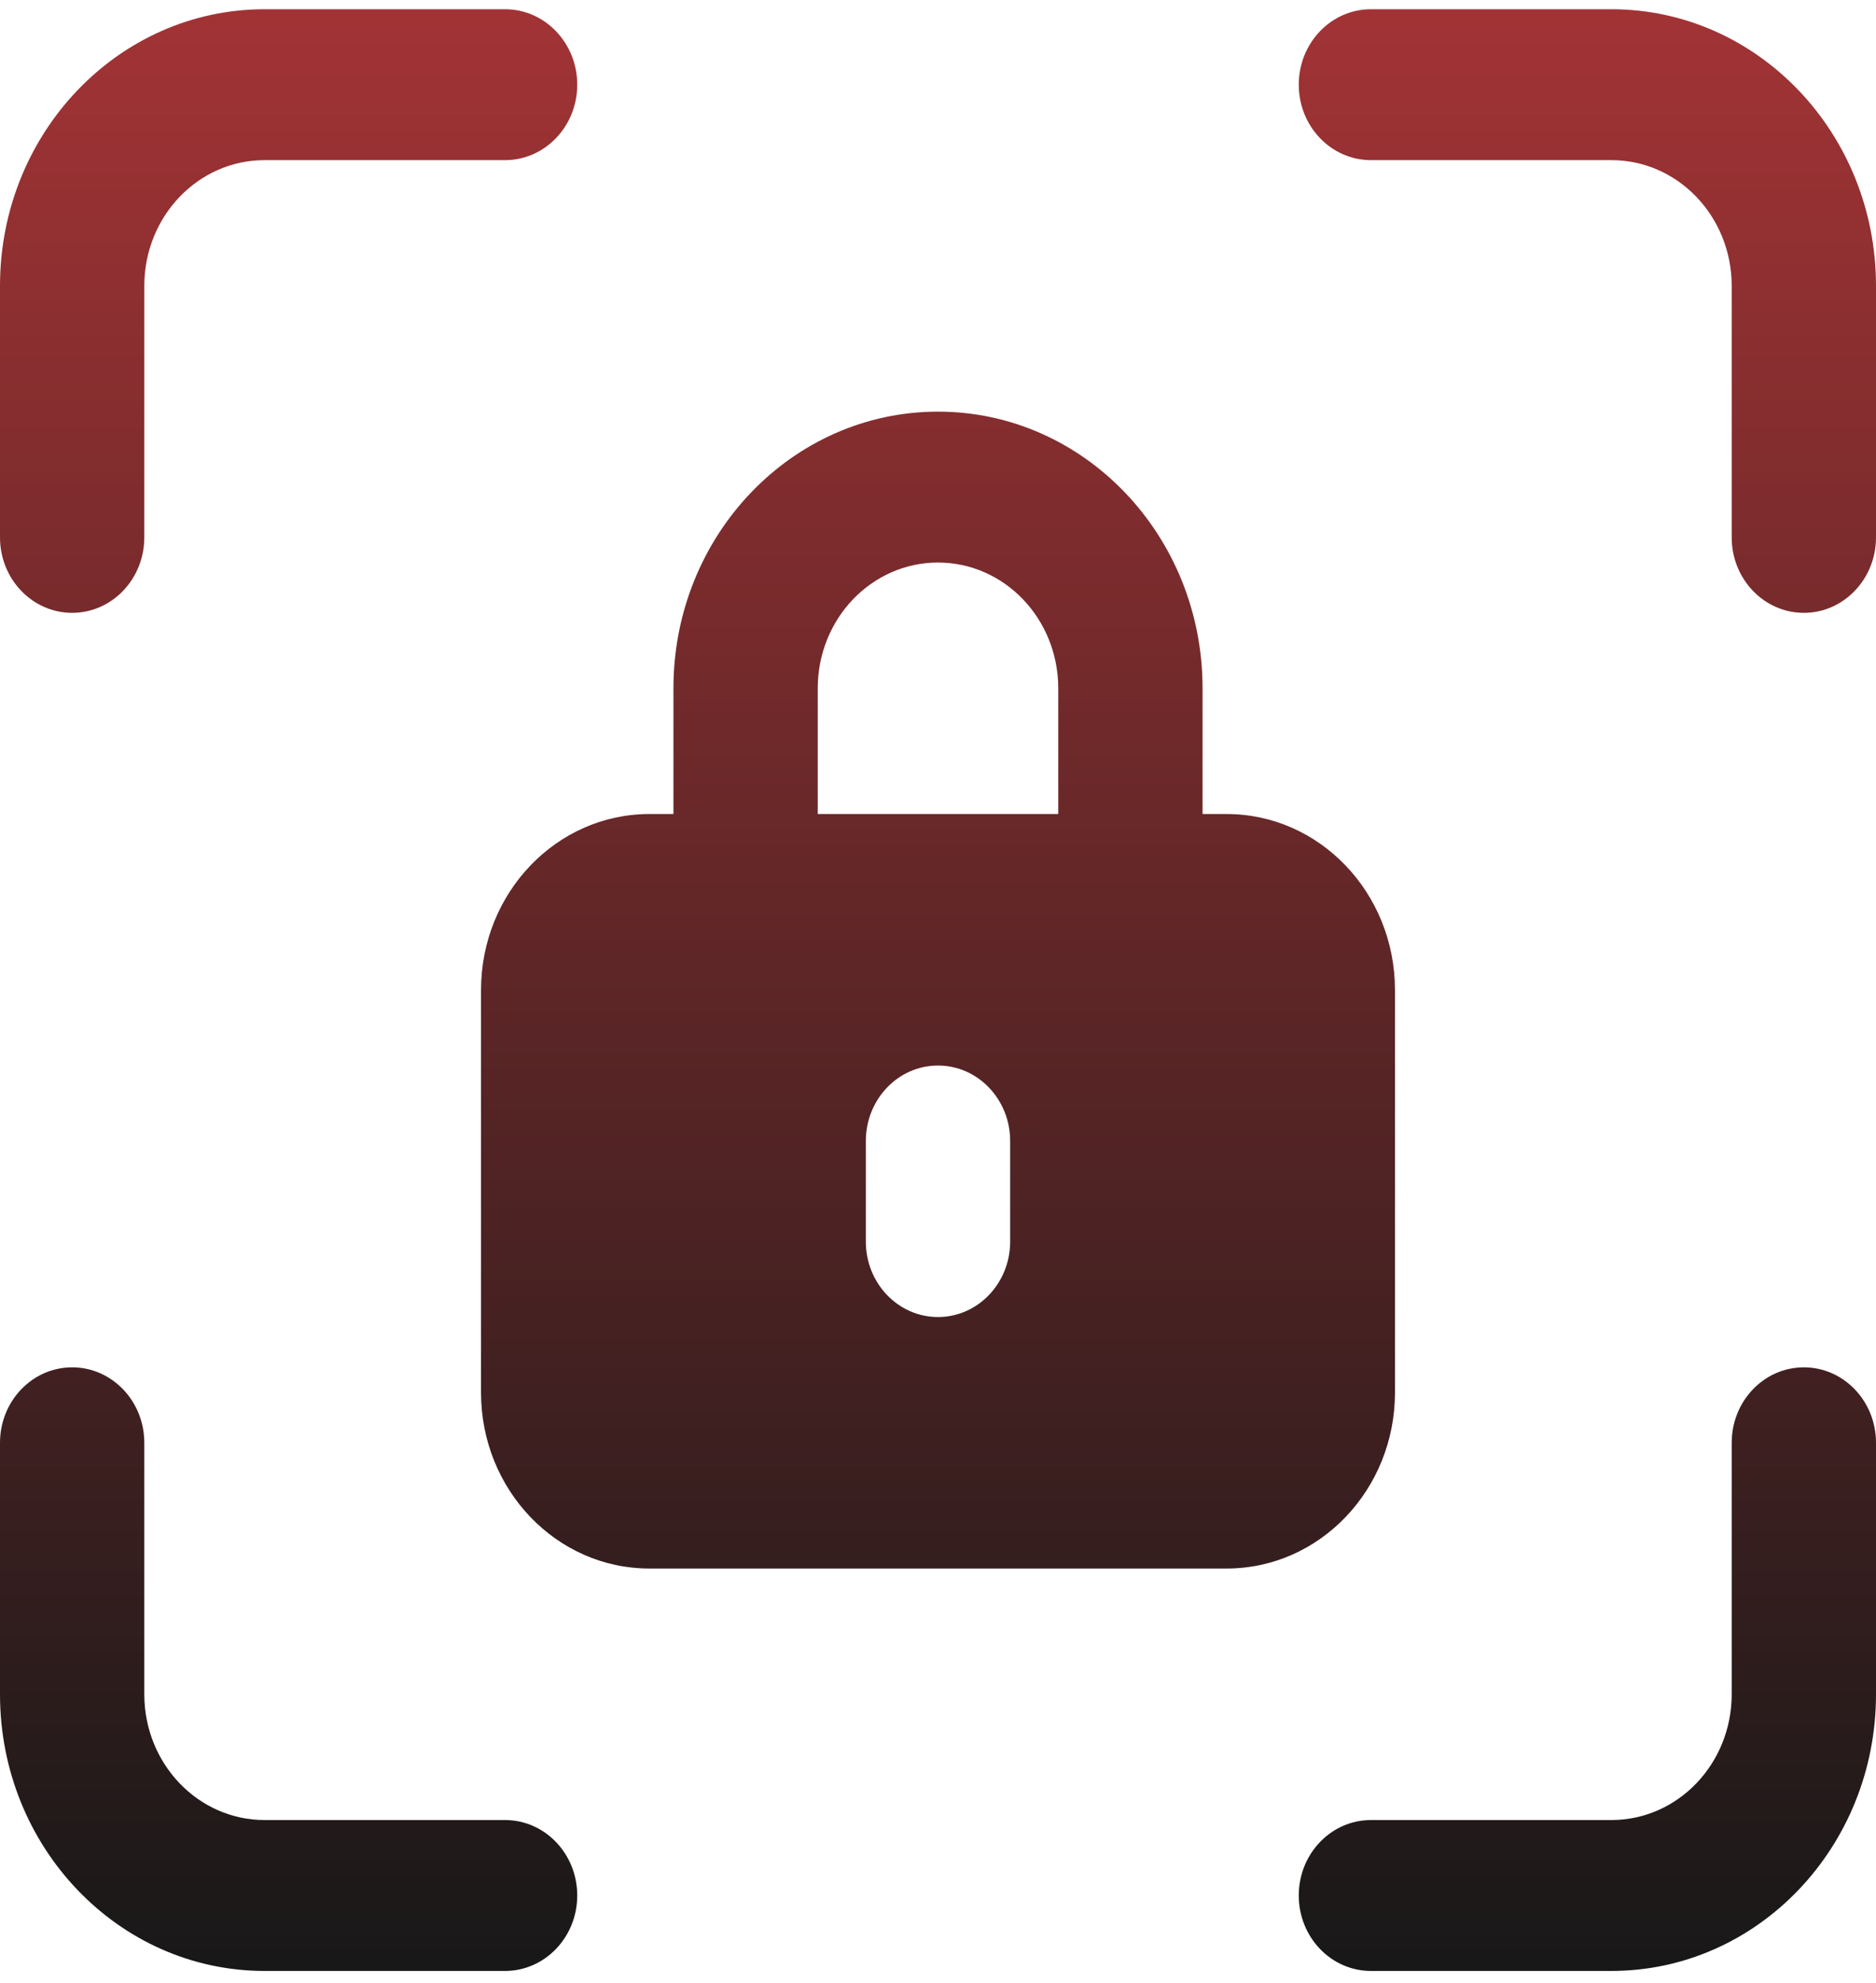
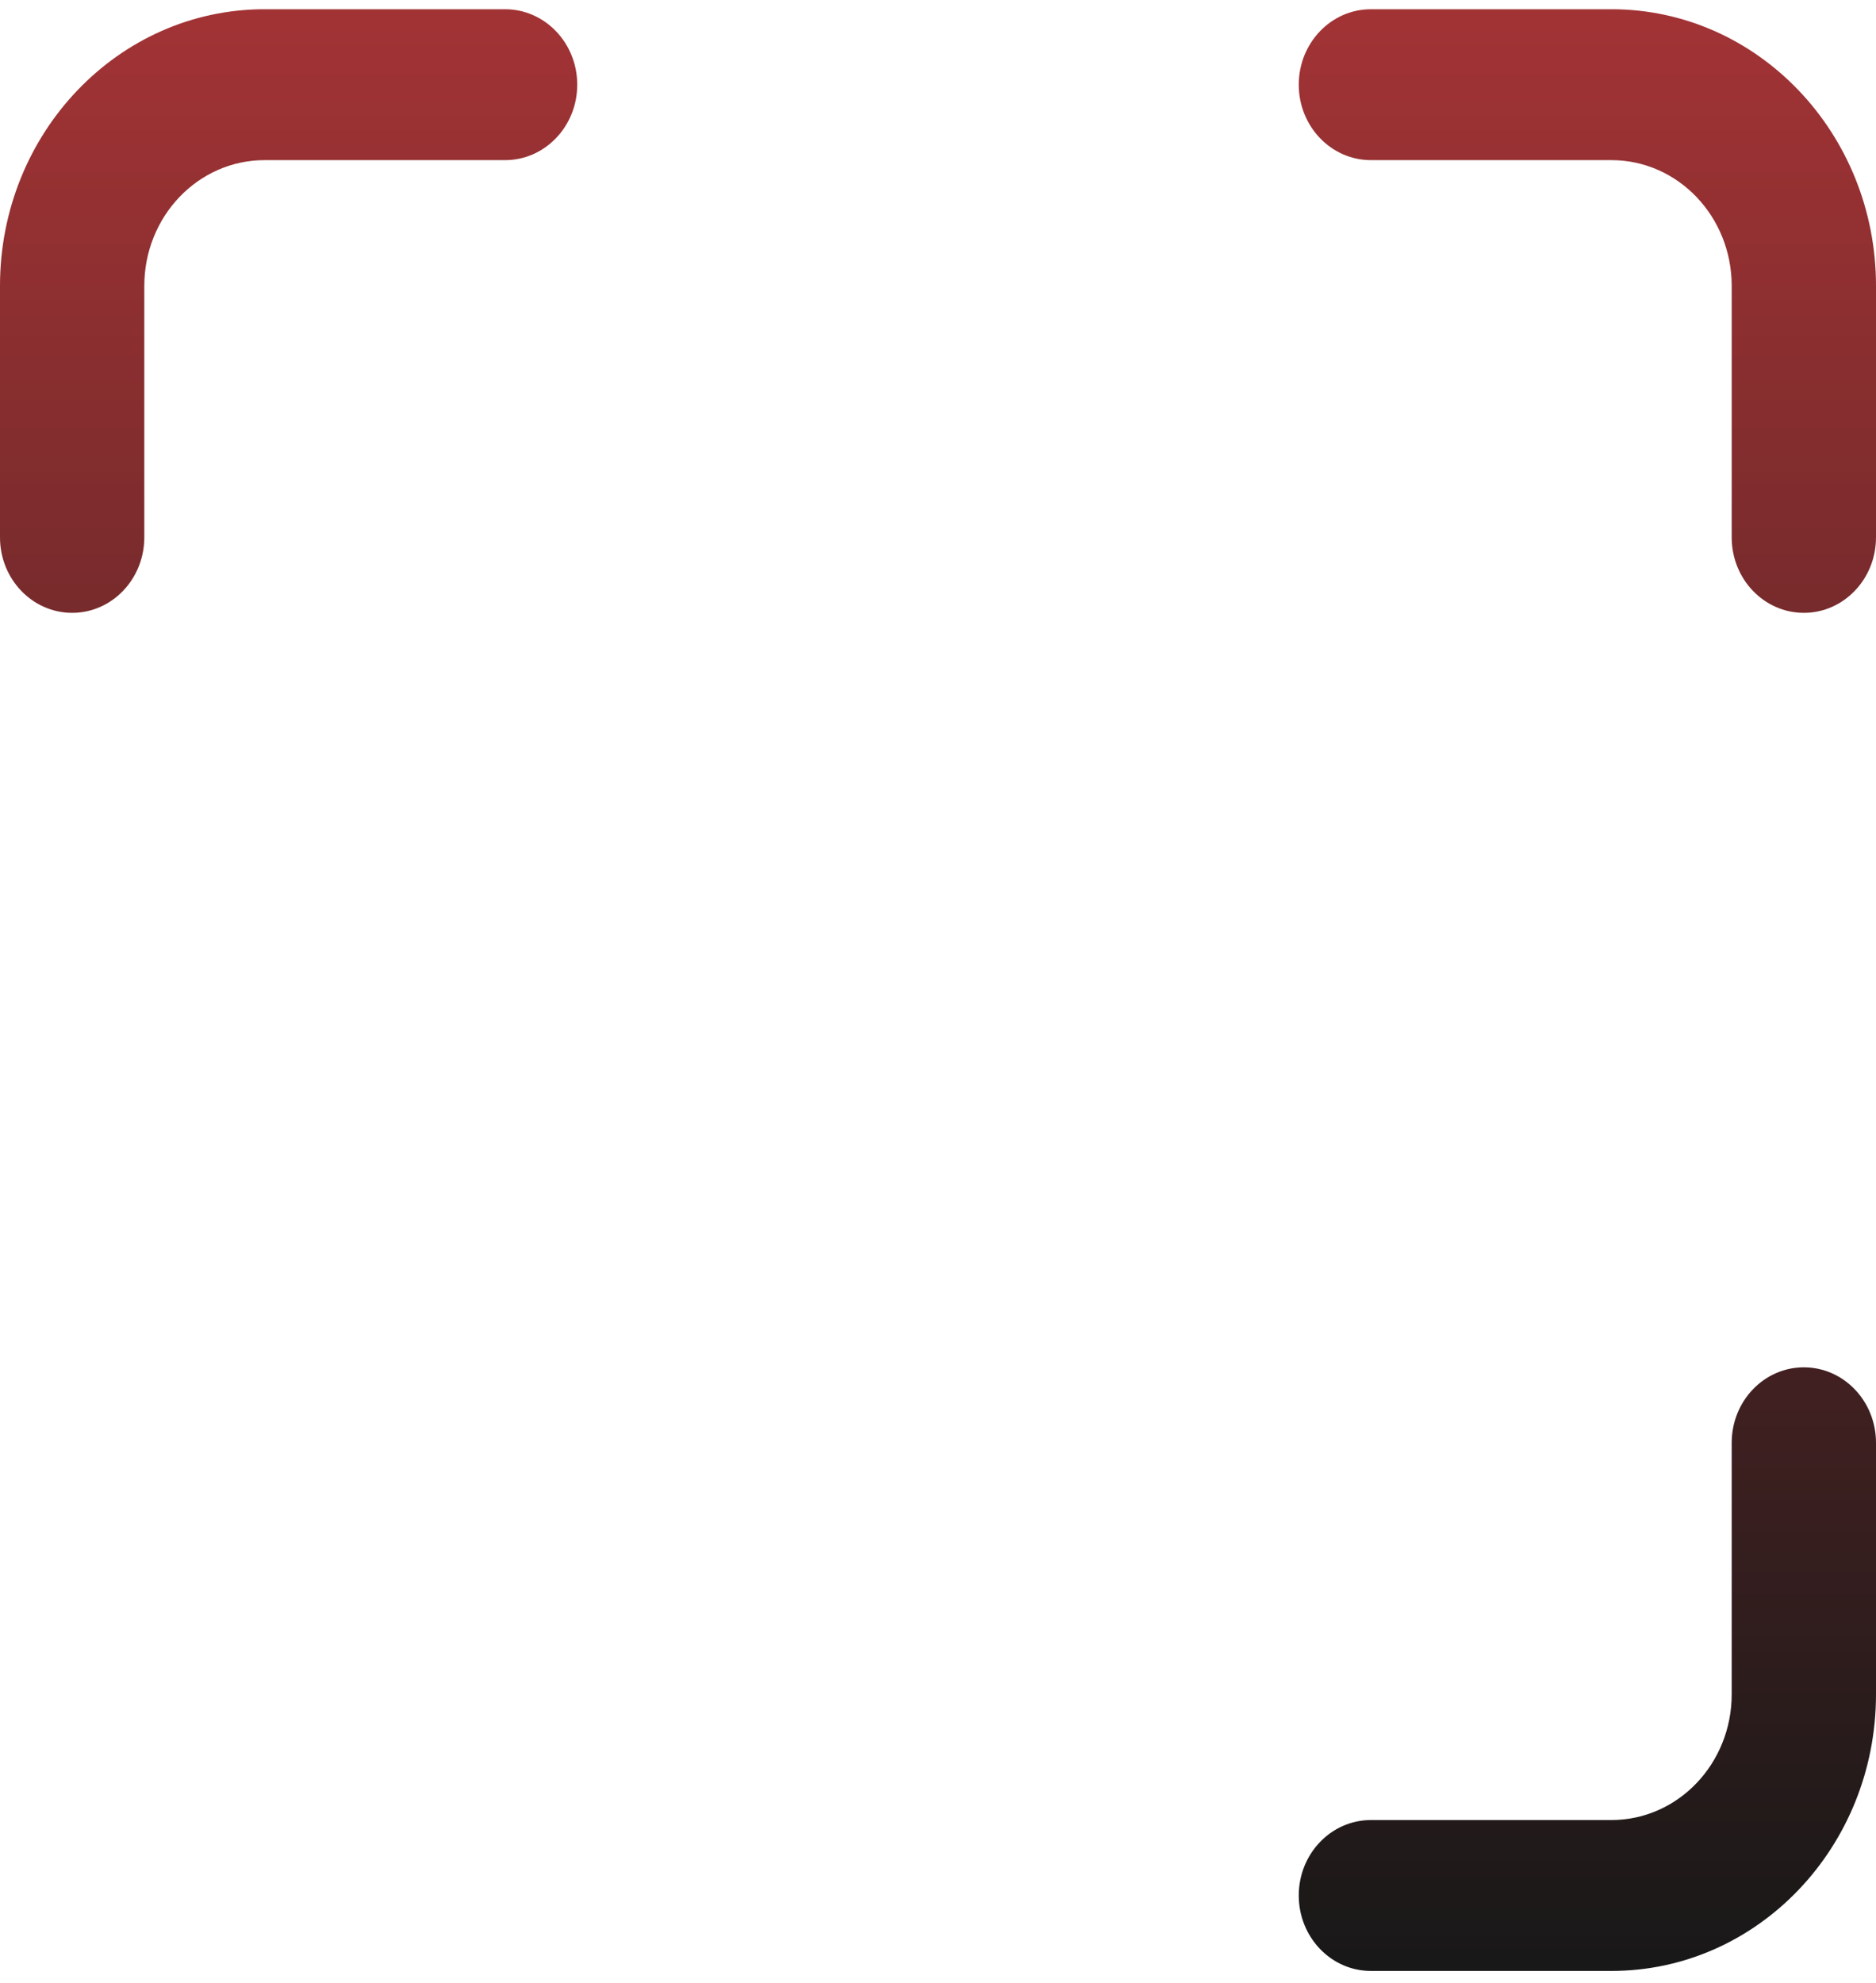
<svg xmlns="http://www.w3.org/2000/svg" width="88" height="93" viewBox="0 0 88 93" fill="none">
  <path d="M6.769 13.407C6.769 10.15 9.295 7.51 12.41 7.51H23.692C25.562 7.51 27.077 5.926 27.077 3.971C27.077 2.017 25.562 0.433 23.692 0.433H12.41C5.556 0.433 0 6.242 0 13.407V25.202C0 27.156 1.515 28.741 3.385 28.741C5.254 28.741 6.769 27.156 6.769 25.202V13.407Z" fill="url(#paint0_linear_8_30)" />
  <path d="M64.308 0.433C62.438 0.433 60.923 2.017 60.923 3.971C60.923 5.926 62.438 7.51 64.308 7.51H75.59C78.705 7.51 81.231 10.15 81.231 13.407V25.202C81.231 27.156 82.746 28.741 84.615 28.741C86.485 28.741 88 27.156 88 25.202V13.407C88 6.242 82.444 0.433 75.59 0.433H64.308Z" fill="url(#paint1_linear_8_30)" />
-   <path d="M6.769 67.664C6.769 65.709 5.254 64.125 3.385 64.125C1.515 64.125 0 65.709 0 67.664V79.459C0 86.624 5.556 92.433 12.41 92.433H23.692C25.562 92.433 27.077 90.849 27.077 88.894C27.077 86.94 25.562 85.356 23.692 85.356H12.41C9.295 85.356 6.769 82.716 6.769 79.459V67.664Z" fill="url(#paint2_linear_8_30)" />
  <path d="M88 67.664C88 65.709 86.485 64.125 84.615 64.125C82.746 64.125 81.231 65.709 81.231 67.664V79.459C81.231 82.716 78.705 85.356 75.59 85.356H64.308C62.438 85.356 60.923 86.94 60.923 88.894C60.923 90.849 62.438 92.433 64.308 92.433H75.59C82.444 92.433 88 86.624 88 79.459V67.664Z" fill="url(#paint3_linear_8_30)" />
-   <path fill-rule="evenodd" clip-rule="evenodd" d="M31.59 38.176H30.462C26.1 38.176 22.564 41.873 22.564 46.433V65.305C22.564 69.865 26.1 73.561 30.462 73.561H57.538C61.9 73.561 65.436 69.865 65.436 65.305V46.433C65.436 41.873 61.9 38.176 57.538 38.176H56.41V32.279C56.41 25.113 50.854 19.305 44 19.305C37.146 19.305 31.59 25.113 31.59 32.279V38.176ZM38.359 38.176V32.279C38.359 29.022 40.885 26.382 44 26.382C47.115 26.382 49.641 29.022 49.641 32.279V38.176H38.359ZM44 49.971C45.869 49.971 47.385 51.556 47.385 53.51V58.228C47.385 60.182 45.869 61.766 44 61.766C42.131 61.766 40.615 60.182 40.615 58.228V53.51C40.615 51.556 42.131 49.971 44 49.971Z" fill="url(#paint4_linear_8_30)" />
  <defs>
    <linearGradient id="paint0_linear_8_30" x1="44" y1="0.433" x2="44" y2="92.433" gradientUnits="userSpaceOnUse">
      <stop stop-color="#A23335" />
      <stop offset="1" stop-color="#181818" />
    </linearGradient>
    <linearGradient id="paint1_linear_8_30" x1="44" y1="0.433" x2="44" y2="92.433" gradientUnits="userSpaceOnUse">
      <stop stop-color="#A23335" />
      <stop offset="1" stop-color="#181818" />
    </linearGradient>
    <linearGradient id="paint2_linear_8_30" x1="44" y1="0.433" x2="44" y2="92.433" gradientUnits="userSpaceOnUse">
      <stop stop-color="#A23335" />
      <stop offset="1" stop-color="#181818" />
    </linearGradient>
    <linearGradient id="paint3_linear_8_30" x1="44" y1="0.433" x2="44" y2="92.433" gradientUnits="userSpaceOnUse">
      <stop stop-color="#A23335" />
      <stop offset="1" stop-color="#181818" />
    </linearGradient>
    <linearGradient id="paint4_linear_8_30" x1="44" y1="0.433" x2="44" y2="92.433" gradientUnits="userSpaceOnUse">
      <stop stop-color="#A23335" />
      <stop offset="1" stop-color="#181818" />
    </linearGradient>
  </defs>
</svg>